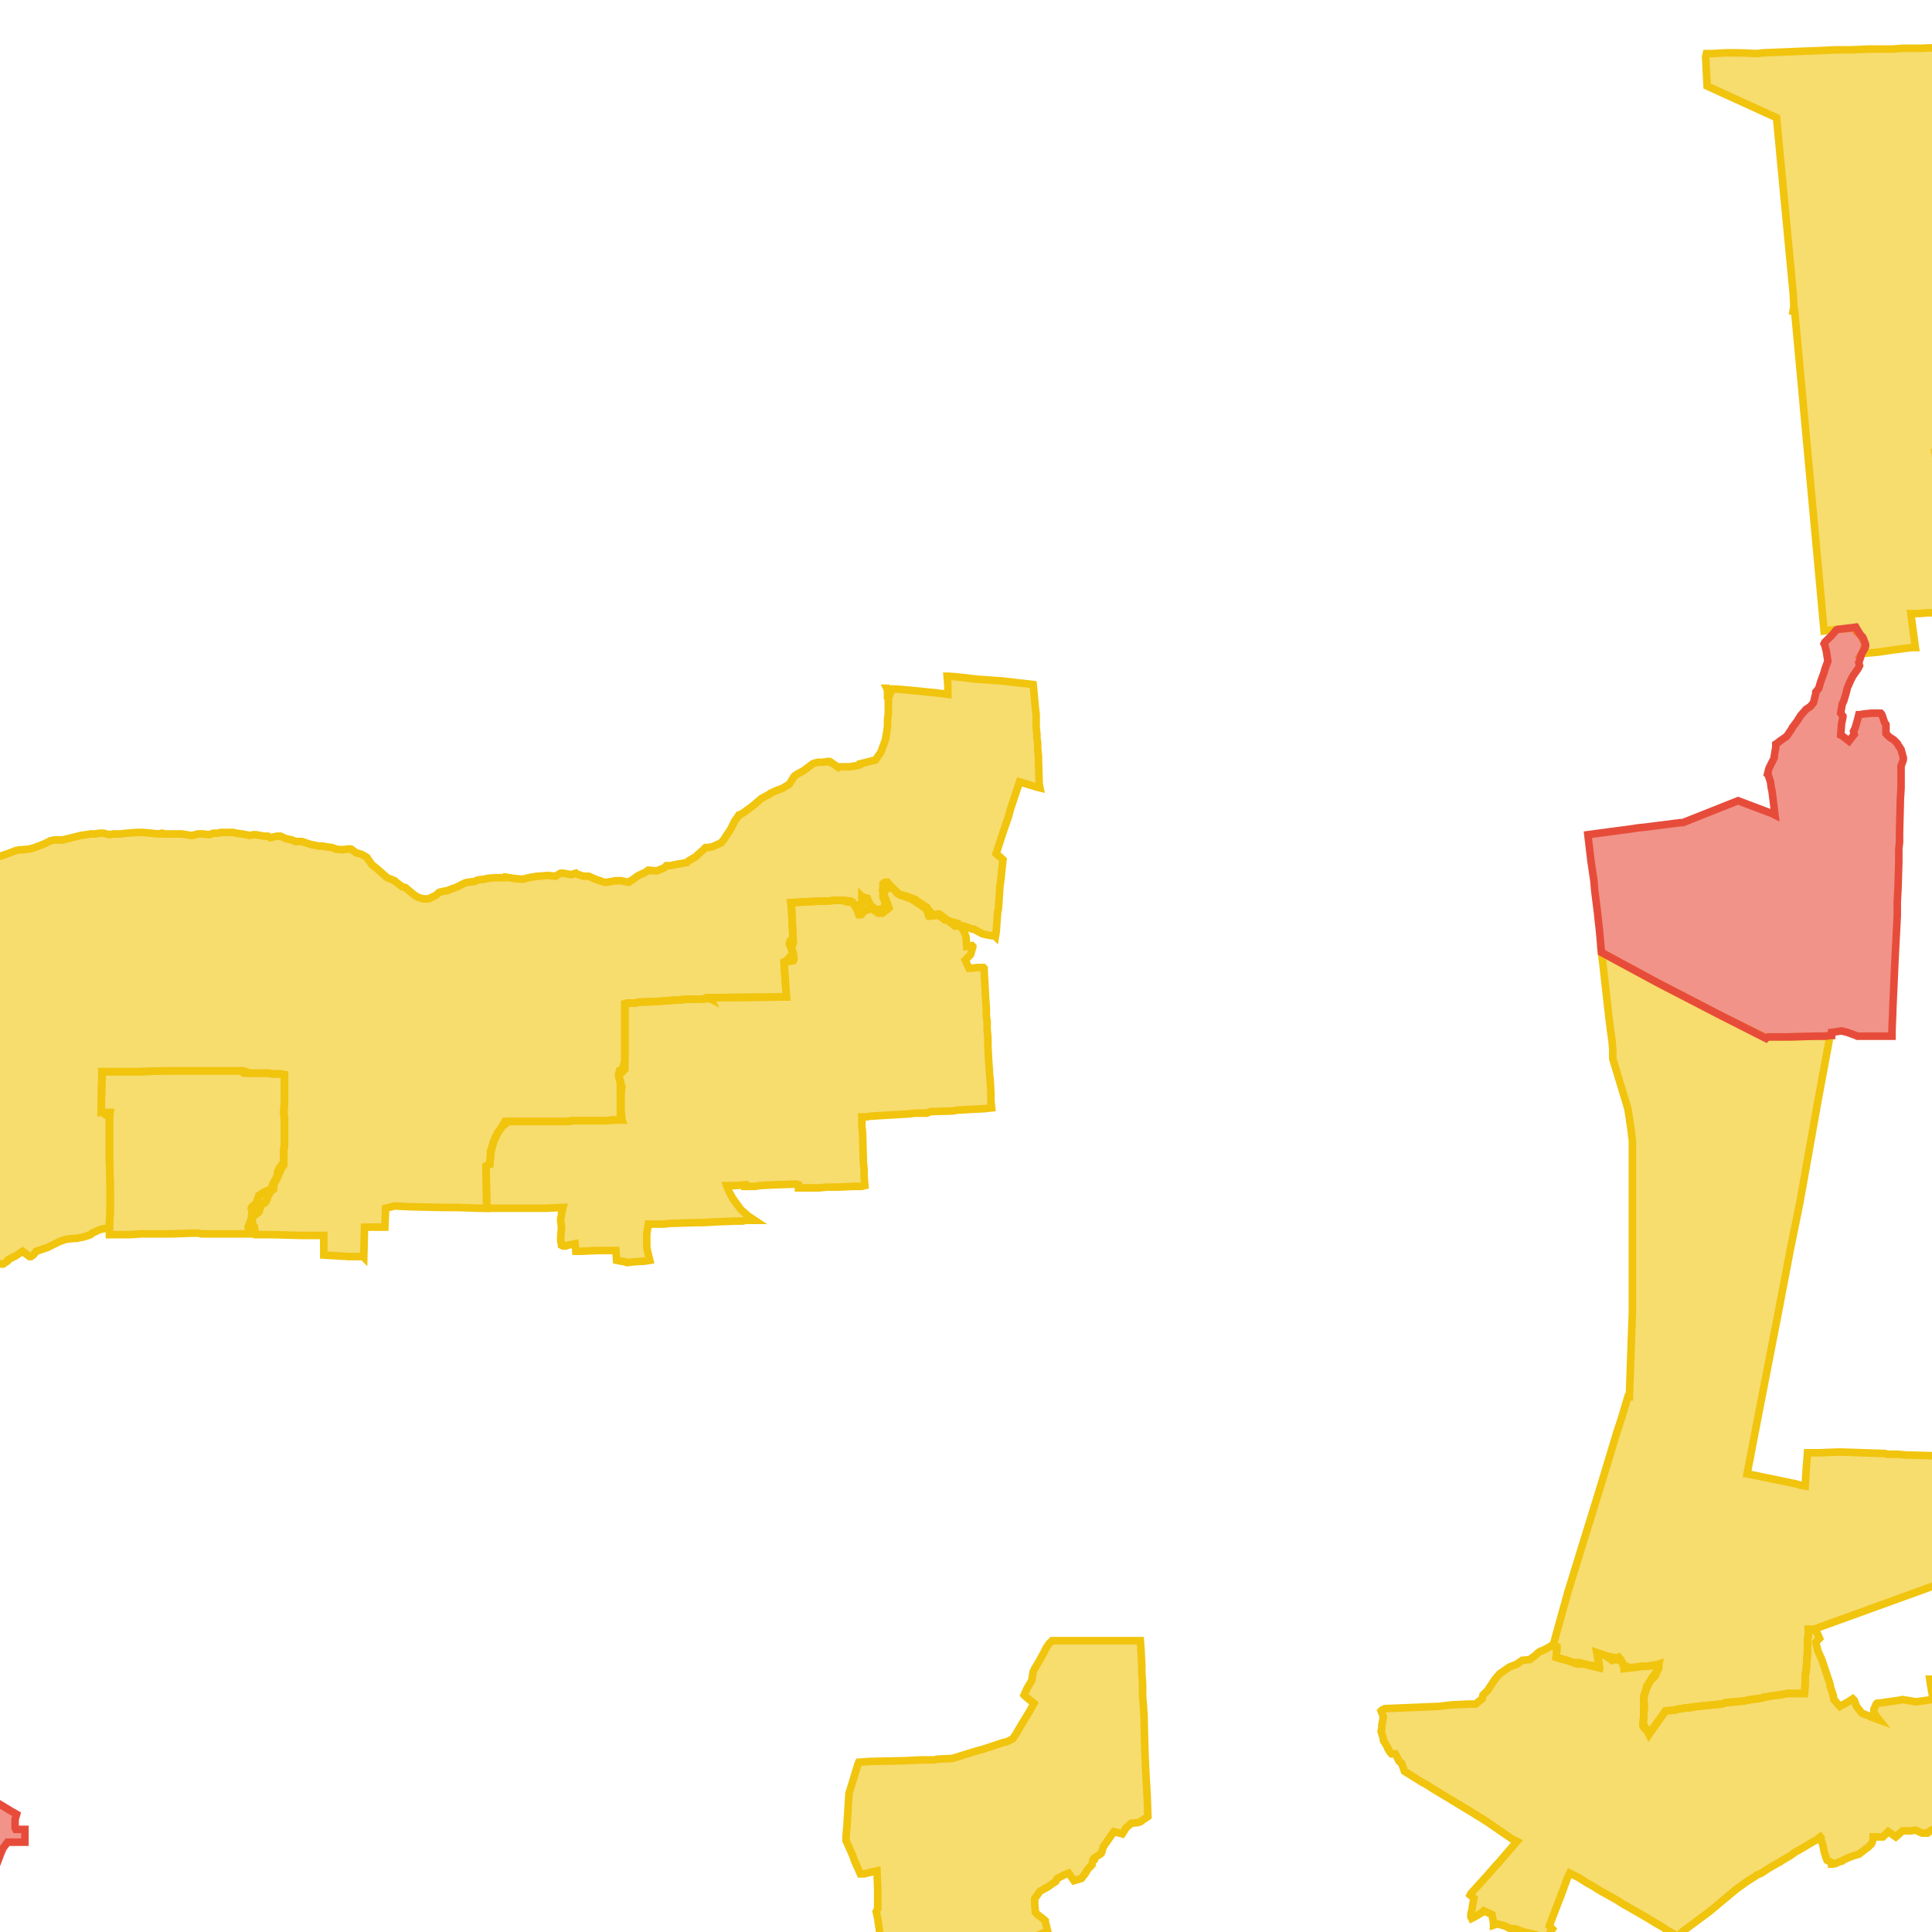
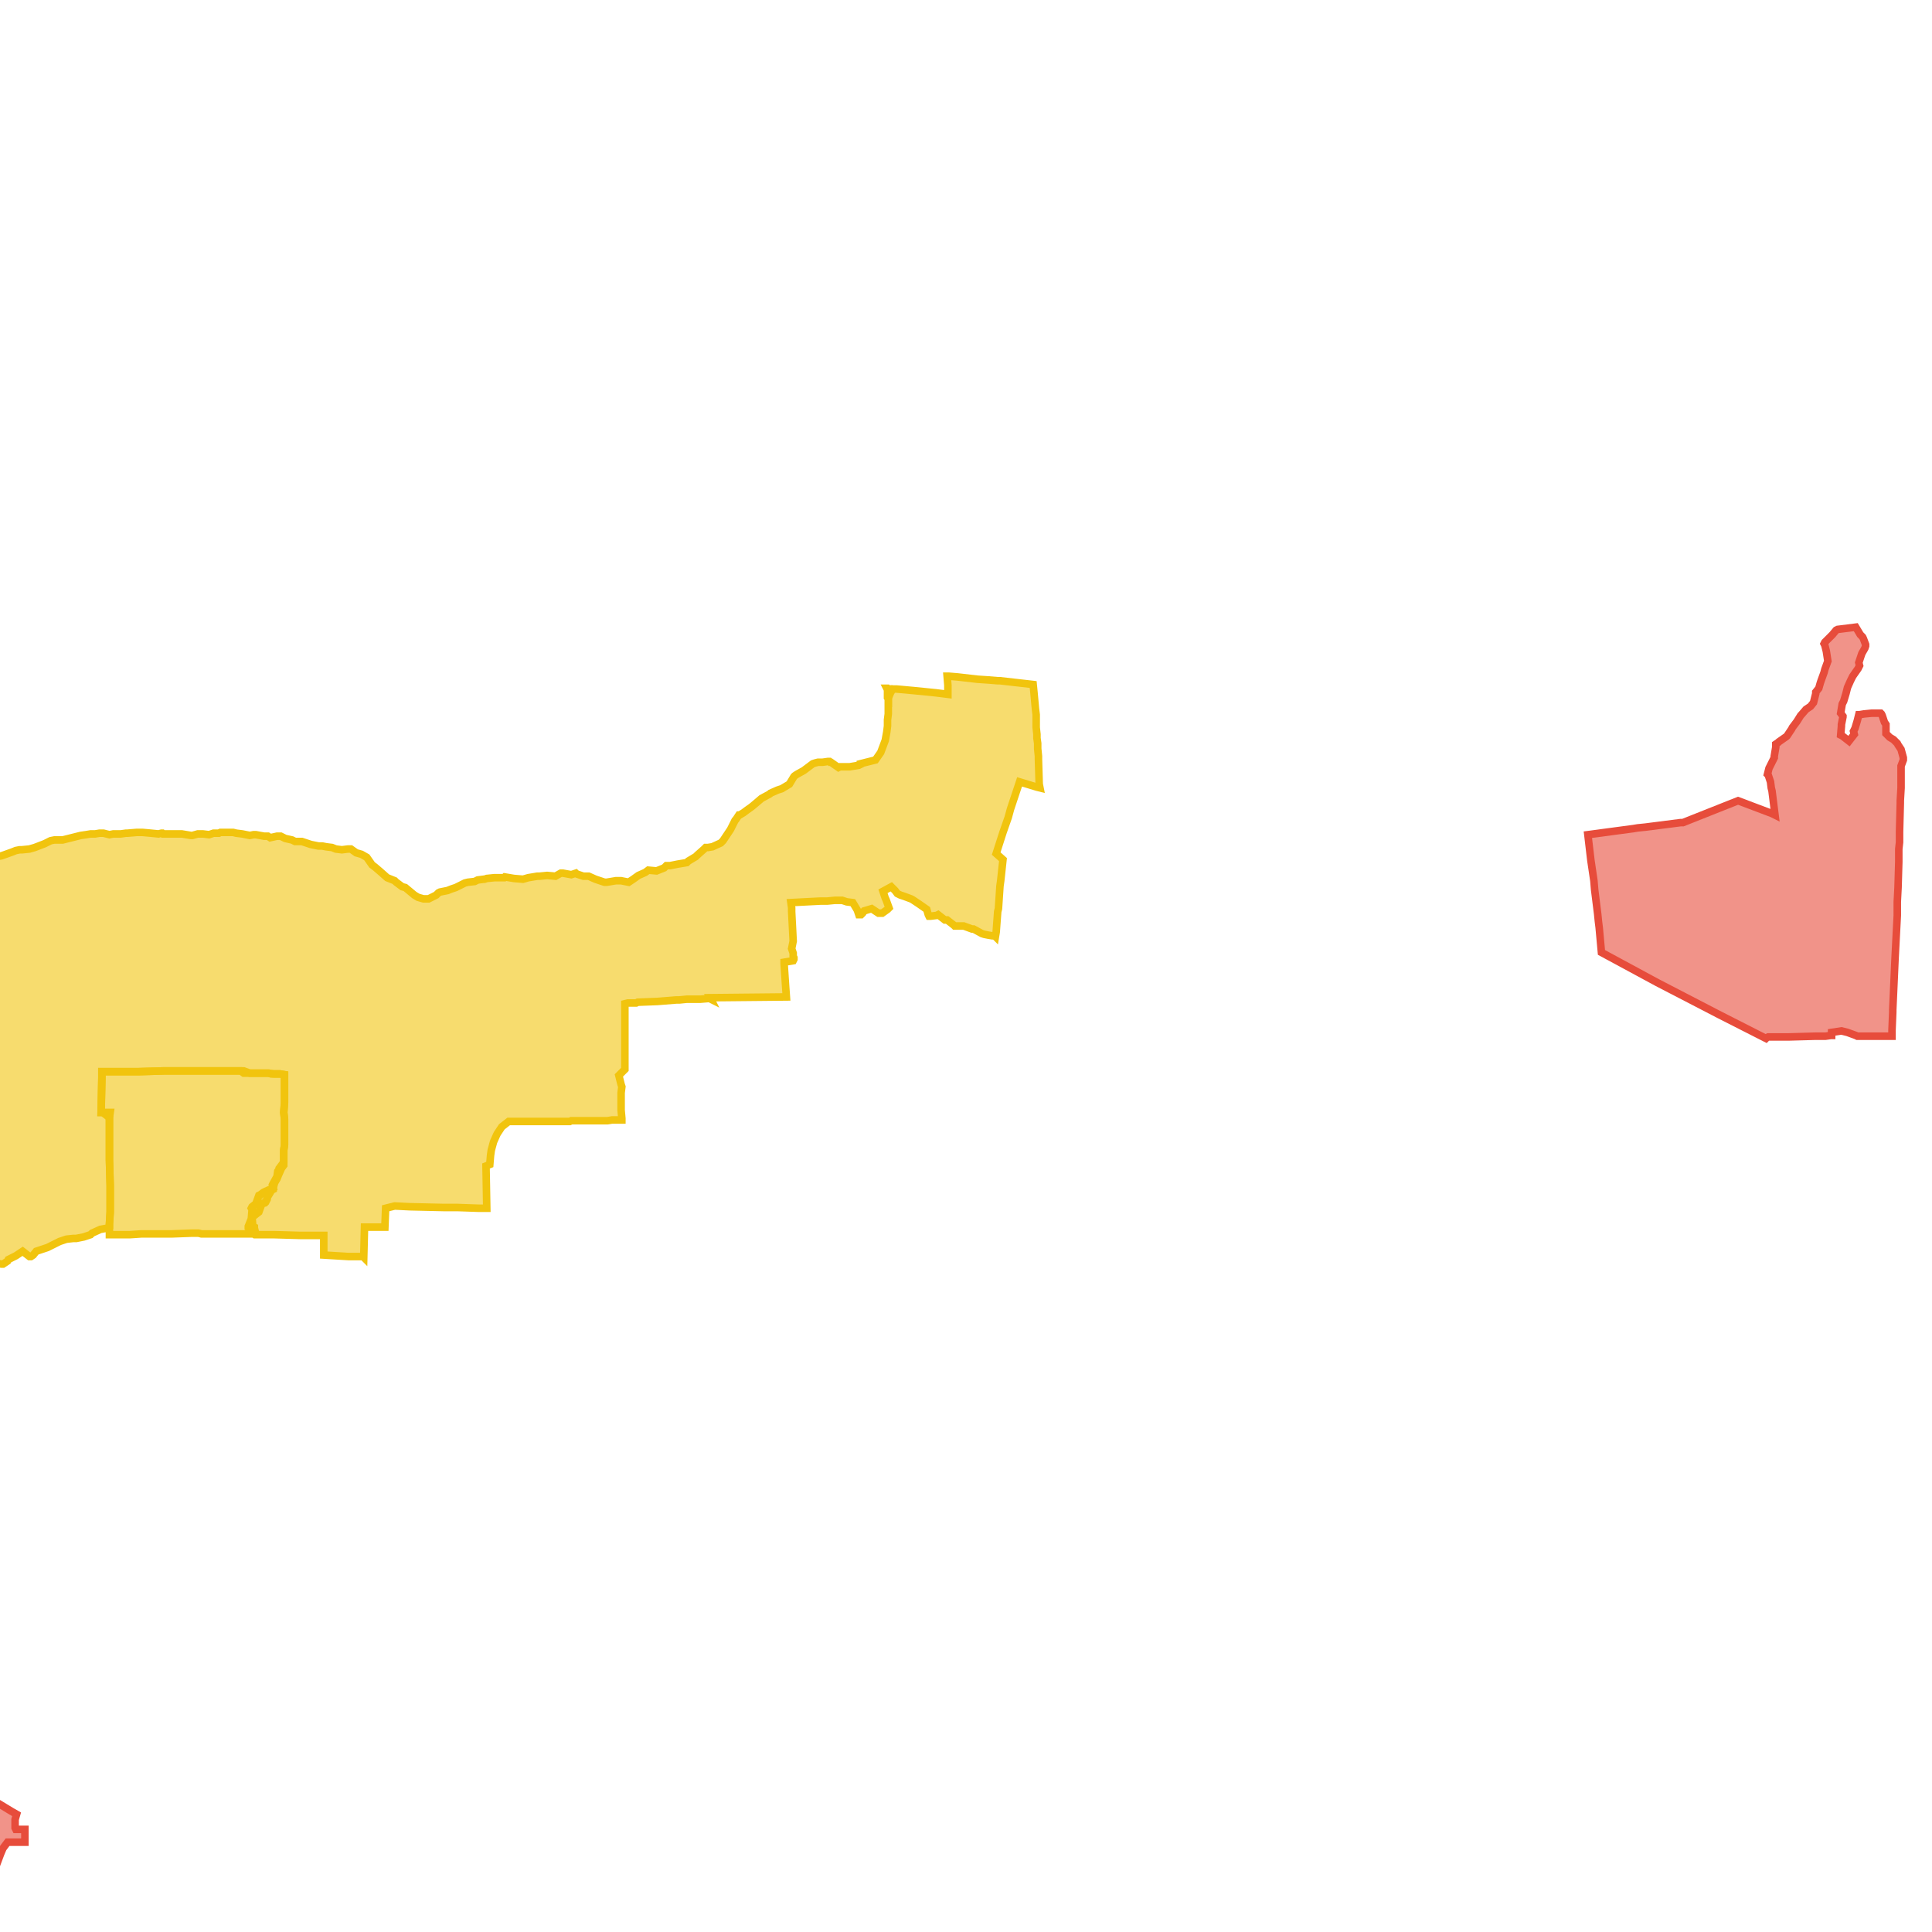
<svg xmlns="http://www.w3.org/2000/svg" version="1.1" pointer-events="none" width="256" height="256">
  <g>
    <path stroke="#F1C40E" stroke-width="1" stroke-opacity="1" fill-opacity="0.6" fill-rule="evenodd" fill="#F1C40E" d="M326,270L326,270.1L324.9,270.7L324,271.1L323.7,271.3L322.4,271.9L321.2,272.5L320.1,272.8L319.1,273.1L318.2,273.6L317.1,274.1L316.1,274.6L315,275.1L314.2,275.5L313.6,275.7L312.7,276.1L310.3,277.3L309.1,277.8L308.5,278.1L307.6,278.5L307,278.9L306.4,279.2L305.7,279.7L304.6,280.5L303.4,281.2L302.2,281.8L300.9,282.3L299.6,282.8L298.3,283.2L297.5,283.5L296.5,284L295.3,284.5L294,285L292.7,285.3L291.7,285.7L288.5,286.8L286.6,287.5L285,288.1L283.4,288.7L282.7,289L281.4,289.4L280.3,289.7L279.8,289.9L277.5,290.9L276,291.5L274.9,292L274.2,292.4L273.2,292.9L272.1,293.4L270.6,294.1L269.5,294.5L268.7,294.9L267.8,295.2L267.1,295.4L266,295.8L261.3,297.1L260.5,297.4L259.7,297.6L258.6,297.9L257.8,298.1L257,298.3L256.3,298.5L255.8,298.6L254.3,298.8L252.9,299L251.7,299L251.4,299L250,299.1L249.3,299.1L248.4,299.3L246.8,299.8L245.9,300L242.4,300.8L242,300.8L240.7,301.1L239.7,301.2L234,301.1L223.7,293.8L218.7,290.1L218.2,289.1L218,288.5L217.1,287.8L216.9,287.9L218.9,285.4L220.4,283.7L220.5,283.7L221.2,283.3L222,282.9L223.2,282.7L224.1,282.3L224.6,282L225.2,281.7L225.4,281.6L226.5,281.3L227.6,281L227.9,280.9L229,280.8L229.8,280.1L231,280.1L231,279.6L231.1,279.5L231.7,278.5L231.7,278.3L231.7,278.1L232.5,278.4L233.2,278.3L233.6,279.3L234.8,279.4L234.9,278.4L236,278.3L236.1,278.3L236.4,278L236.4,277.9L236.7,278L236.9,278.9L237,280L237,280.5L237.6,281.3L239.9,280.8L240.7,280.6L241.5,280.4L242.7,280.1L243.9,279.8L245.4,279.3L245.7,279.1L246.3,278.9L247.2,278.5L247.6,278.4L248.8,278.1L249.1,278L249.2,278L249.8,278.1L250.5,279L250.9,279L251.2,279L251.5,279L252.4,278.8L253.5,278.5L254.4,278.2L254.7,278.1L255.5,277.9L256.3,277.7L257.4,277.4L257.9,277.2L258.7,277L259.5,276.7L260.5,276.4L261,276.2L261.9,275.9L262.2,275.7L263.2,275.3L263.4,275.2L263.6,275.1L264.5,274.6L264.8,274.5L265.3,274.2L266.3,273.7L266.7,273.5L267.8,273.1L268.5,272.7L269,272.5L269.5,272.3L270.1,272.1L271.1,271.7L271.5,271.5L272.3,271.2L272.6,271.1L273.3,270.8L273.8,270.6L274.2,270.5L274.6,270.4L274.8,270.3L275.6,270L276,269.9L276.6,269.7L277.6,269.3L278.1,269.1L279,268.8L280.1,268.4L281.1,268.1L282,267.7L282.4,267.6L283.4,267.2L283.8,267.1L284.6,266.8L285.2,266.5L285.9,266.3L286.9,265.7L287.1,265.6L288.2,265.4L288.9,265.1L289.7,264.7L290.2,264.5L291,264.1L291.7,263.8L292.7,263.4L293,263.2L293.8,262.8L294.5,262.4L295.5,261.9L296.5,261.4L297.2,261L297.5,260.9L298,260.6L298.7,260.3L299.3,260L300.1,259.6L300.6,259.4L301.5,258.9L302.4,258.5L302.9,258.2L303.5,257.9L304.3,257.6L305.2,257.2L305.5,257.1L305.7,257L306.2,256.8L307.1,256.4L308.1,255.9L308.6,255.7L309.2,255.4L310.2,254.8L310.8,254.6L311,254.5L311.3,254.3L311.6,254.2L312.4,253.9L313.5,253.6L314.5,252.9L314.8,252.5L315.1,252.1L315.2,252.1L315.2,252L316.9,254.8L326,270z" />
-     <path stroke="#F1C40E" stroke-width="1" stroke-opacity="1" fill-opacity="0.6" fill-rule="evenodd" fill="#F1C40E" d="M280.4,232.5L280.2,232.3L279.7,231.3L279.5,231.3L279.3,231.1L279.1,231L278.9,229.8L277.8,230L276.6,230.3L276.4,230.3L275.9,230.4L275.1,230.6L274.8,230.7L273.2,231.4L272.2,231.9L271.5,232.1L271.5,234.3L271.1,234.4L271.1,235.6L270.2,235.8L269.3,236L268.8,236.1L268.1,236.4L267.6,236.5L266.8,236.1L265.9,236L265.3,235.9L264.6,235.6L263.9,236.2L263.3,236.7L263.3,237.3L262.8,237.5L262.2,237.5L261.9,237.4L260.8,237.5L260.4,237.8L260.1,238.1L260.2,238.2L260.2,238.5L260.1,238.8L259.9,238.9L259.2,239.6L259.2,240.6L259,240.7L258.9,240.7L258.6,240.6L258,240.2L256.8,240.7L256.8,241.9L256.2,242.4L255.9,242.5L255.4,242.9L254.9,242.9L254.7,242.9L253.8,242.5L253.2,242.6L252.1,242.6L251.2,243.4L250.2,242.7L249.9,243L249.5,243.4L248.2,243.4L248.2,243.7L248,244.3L247.5,244.8L247.2,245L246.3,245.7L245.6,245.9L244.8,246.2L244.2,246.5L244.1,246.6L243.7,246.7L243.3,246.9L242.9,247L242.7,247L242.7,246.8L242.1,246.5L242,246.3L241.7,245.3L241.5,244.3L241.4,244.1L241.2,243.4L240.9,243L241.2,243.4L241,243.6L239.8,244.3L239.3,244.6L238.8,244.9L237.9,245.4L237.2,245.9L236,246.6L235.9,246.7L235.5,246.9L234.3,247.6L233.4,248.2L232.9,248.4L231.5,249.3L231.2,249.5L230.8,249.8L230.1,250.3L226.5,253.3L223,255.9L222.5,256.4L222.5,256.5L222.1,256.5L221.7,256.2L220.8,255.7L220.4,255.4L219.7,255L217.7,253.8L216.3,253L215.8,252.7L214.9,252.2L214.6,252L214.3,251.8L211.8,250.4L211.2,250L210.3,249.5L209.2,248.8L208,248.2L207.7,248.8L206.9,251L205.7,254.1L205.3,255.2L205.7,255.6L205.1,256.5L205.1,256.7L204.9,257.4L204.8,257.5L204.7,257.5L204.3,257.5L204.2,257.4L203.6,256.4L202.9,256.2L201.9,256L200.9,255.6L200,255.5L199.4,255.2L198.3,254.9L198.2,255L197.9,255.1L197.9,254.8L197.7,253.7L196.6,253.2L196.4,253.4L195.4,254L195,254.2L194.9,254L194.9,253.9L194.9,253.6L195.1,252.8L195.1,252.6L195.3,251.5L194.8,251.1L194.9,250.9L195.9,249.8L196.9,248.7L198.3,247.1L198.5,246.9L201,244L200.4,243.7L196.9,241.3L194.8,240L190,237.1L188.9,236.4L188.5,236.2L187.7,235.7L186.9,235.2L186.1,234.7L185.7,233.6L185.4,233.4L184.9,232.4L184.6,232.4L184.4,232.4L184.3,232.3L184.2,232.2L184.1,232L183.9,231.7L183.9,231.6L183.3,230.6L183.3,230.4L183,229.4L183.1,229L183.1,228.6L183.3,227.5L183.2,227.2L183,226.7L183.1,226.6L183.5,226.4L188.4,226.2L190.7,226.1L191.5,226L192.4,225.9L194.6,225.8L194.7,225.8L195.5,225.8L196.4,225.1L196.5,224.6L197.1,224L197.5,223.4L197.9,222.8L198.1,222.5L198.7,221.8L199.7,221.1L200,220.9L201,220.5L201.7,220L202.7,219.9L203.5,219.3L203.8,219L204.1,218.8L204.2,218.8L205,218.4L205.7,218L205.8,218L206.3,218.2L206.3,218.4L206.2,219.6L206.9,219.8L207.6,220L208.5,220.3L209.3,220.3L209.6,220.4L210.4,220.6L210.7,220.7L211.9,220.7L211.8,220.1L211.6,219L212.8,219.4L213.2,219.5L214.3,219.7L214.5,219.6L214.8,220L215.2,220.7L216.1,221L217.5,220.8L217.7,220.8L217.9,220.8L219,220.7L219.8,220.5L219.8,220.8L219.8,221L219.6,221.4L219.5,221.7L219.4,221.9L219.3,222.1L218.6,222.8L218.1,223.9L217.8,225L217.9,226.2L217.8,227.1L217.8,227.5L217.7,228.3L218.3,229.4L218.5,229.8L218.7,229.5L220.7,226.7L221.9,226.6L222.2,226.5L223.4,226.3L224.2,226.2L226,226L227,225.9L228.1,225.8L228.7,225.6L231,225.4L232,225.2L233.5,225L233.7,224.9L234.9,224.7L235.7,224.6L236.8,224.4L238.6,224.4L238.8,224.4L239.1,224.4L239.2,223L239.2,221.9L239.3,221.6L239.5,218.9L239.5,218.7L239.5,217.2L239.6,216.8L239.6,215.9L240,215.9L240.1,215.9L240.7,216.2L241.1,217.1L240.6,217.6L240.8,218.4L240.9,218.8L241.4,219.9L242.5,223.2L242.5,223.4L242.9,224.6L243,225.2L243.8,226.1L244.9,225.5L245.5,225.1L245.7,225.3L246,226.1L246.7,227L247.7,227.4L247.9,227.5L249,227.9L248.6,227.4L248.4,227.1L248.3,226.9L248.3,226.5L248.6,225.8L248.7,225.7L249.5,225.6L251.6,225.3L252.1,225.2L253.9,225.5L256,225.2L256.1,224.9L255.8,223.2L255.7,222.5L256.6,222.5L257.5,222.2L257.9,222.1L259,221.7L259.4,220.8L259.6,220.7L260.4,219.9L260.5,219.5L261.1,219.3L261.6,219L262.2,218.3L263,218.2L264,217.5L265,217.4L266,217.2L266,217.5L266.2,219L266.2,219.2L266.2,219.5L266.2,219.8L266,220.5L265.8,221.7L265.7,222.4L265.6,222.6L267.6,222.3L268.5,222.1L268.7,222.2L268.9,222.4L269.7,223.2L270.2,222.7L270.1,221.9L270.5,221.8L271,221.7L272.1,222L272.2,221.6L273.7,221.3L274.5,221.2L274.4,220.4L275.5,219.8L276.2,219.2L276.1,218.4L276.2,218.3L280.1,217.5L280.1,217.9L281.9,217.6L283.9,217.3L284.2,217.3L285,217.2L285.3,217.1L285.7,217.1L286.8,219.4L287,219.9L287.5,220.9L288,220.8L289.2,220.6L290,219.8L290.8,220.4L291.6,219.9L291.7,219.9L292.2,219.9L293.1,220L293.8,219.4L293.8,218.4L293.7,218.1L293.6,217.6L293.5,217.3L294.9,216.7L295.5,216.1L296,215.6L296.2,214.4L296.2,214.3L297.3,213.7L297.6,213L297.8,213L298.9,214.1L299.2,214.3L300.2,215.3L300.6,215.6L301.7,216L302,216L303,216.2L303.2,216.2L304,216.3L304.5,216.4L305.5,216.7L310.8,217.8L310.9,217.8L314.4,217.4L315.2,217.2L315.7,217.3L318.3,217.5L318.3,217.7L318.3,217.8L318.3,218.7L318.3,220.2L318.1,225.7L318.1,226L318,229.5L317.9,231.1L317.7,231.1L316.5,231.2L316.4,231.3L315.9,231.6L314.4,231.1L311.3,230.1L311.3,230.3L310.6,231.3L310.5,232.2L309.6,232.2L309,232.2L304.5,232.1L304.4,231.9L304.4,231.6L304.1,230.5L303.2,230.6L302.6,230.7L299.6,231.3L298.7,231.4L297.7,229.5L296.1,229.6L296,230.8L295.9,231.7L296,233L296,233.1L296.1,234L296,234.2L294.8,234.5L293.5,234.8L293.3,235.1L292.6,235.9L292.5,235.9L292.5,235.8L292.3,235.8L292.3,235.7L292.2,235.6L292.1,235.5L291.6,234.7L291.6,234.5L291.6,234.4L291.6,234.3L291.5,233.1L290.6,232.7L290.2,232.7L290.1,232.6L289.8,232.5L289.7,232.4L289.6,232.2L289.6,232.1L289.5,231.8L289.3,231.3L289.3,231.4L289.4,231.6L289.4,231.8L289.3,232L288.6,232.5L288,233.2L286,233.4L285.2,233.5L284.8,233.5L285.4,235.6L284.5,235.9L284.2,236.1L283.7,236.5L283.2,236.8L282.6,237.3L282,237.6L281.9,237.4L281.3,236.6L280.9,236.5L280.8,236.4L280.7,236.1L280.8,235.1L280.8,234.6L280.8,233.4L280.4,232.5z" />
    <path stroke="#F1C40E" stroke-width="1" stroke-opacity="1" fill-opacity="0.6" fill-rule="evenodd" fill="#F1C40E" d="M33.3,160.1L33.4,159.9L33.9,159.5L34.3,158.4L34.5,158.3L34.9,158L35.1,157.9L36.2,157.4L36.1,157L36.2,156.8L36.7,155.9L36.8,155.2L37,154.9L37,154.8L37.6,154L37.6,152.4L37.7,151.7L37.7,151L37.7,150.4L37.7,149.7L37.7,149.2L37.7,148.3L37.6,147.4L37.7,146.1L37.7,145.8L37.7,144.2L37.7,142.7L37.7,142.4L37.1,142.3L36.3,142.3L35.9,142.3L35.6,142.2L33.6,142.2L33.1,142.2L32.3,142.2L31.9,141.9L29.9,141.9L28.9,141.9L26.5,141.9L24.2,141.9L23.6,141.9L22.8,141.9L21.7,141.9L18.4,142L17.6,142L14.5,142L13.5,142L13.5,142.8L13.4,147.4L14.6,147.4L14.5,148.1L14.5,149.4L14.5,152L14.5,153.7L14.6,157.1L14.6,160.6L14.5,162.2L14.5,162.6L14.4,162.7L13.3,162.9L12.2,163.4L12,163.6L11.1,163.9L10.1,164.1L9.7,164.1L8.8,164.2L7.9,164.5L7.1,164.9L6.3,165.3L6,165.4L4.8,165.8L4.4,166.3L4.1,166.5L3.9,166.5L3,165.8L2.1,166.4L1.1,166.9L1,167.1L0.4,167.5L0.2,167.5L-1,167.3L-1.6,167.7L-2.5,168.2L-2.6,168.3L-3.6,168.4L-4,168.5L-4.4,168.5L-4.6,168.6L-4.7,168.4L-5,168.5L-5.1,168.5L-6.2,168.3L-6.3,168.2L-6.8,167.1L-7.6,166.7L-7.8,166.6L-7.9,166.4L-8,166.2L-8.2,165.8L-8.5,164.9L-9.2,164.4L-9.4,163.3L-10.5,162.6L-11.5,162.2L-11.7,162.4L-12.2,162.5L-12.6,162.4L-12.6,163.4L-12.6,164.4L-12.7,165.1L-12.7,166.1L-12.7,167.4L-12.6,173.7L-12.6,180.3L-12.6,181L-12.6,182.5L-12.6,182.9L-12.6,185.3L-12.6,185.6L-12.6,187.7L-12.6,187.9L-12.6,190.9L-12.6,192L-12.7,195.5L-12.8,195.6L-15.5,195.5L-16.2,195.6L-16.5,195.6L-18.3,195.6L-19.3,195.6L-21.2,195.6L-24.1,195.6L-27.5,195.6L-29.2,195.6L-31.4,195.6L-32.8,195.6L-35.3,195.6L-36.3,195.6L-37.6,195.6L-38.3,195.6L-39.4,195.6L-44.1,195.6L-44.5,195.6L-44.5,194.3L-44.5,188.2L-44.6,187.6L-44.6,186.4L-44.5,186L-44.6,182.1L-44.6,181.6L-44.6,180.1L-44.6,179L-43.6,178.5L-42.5,178L-42.3,177.9L-41.3,177.4L-40.4,176.7L-40.2,176.6L-39.6,176.3L-38.6,175.7L-38.2,175.3L-37.5,174.7L-37.4,174.7L-37.1,174.4L-36,174L-35,173.3L-34.4,172.9L-33.4,172.2L-33.3,172.1L-32.6,171.6L-32.3,171.3L-31.6,170.8L-31.5,170.7L-30.4,170.2L-30,169.6L-29.3,168.8L-29,167.9L-28.9,167.6L-27.8,167.2L-27.7,167.1L-27.7,167L-26.9,166.5L-26.2,165.4L-26.1,165.3L-26,165.2L-26,165.1L-25.9,165.1L-24.8,165.2L-24.4,164.7L-24.3,164.6L-24.2,164.6L-23.3,164.2L-22.2,163.6L-21.9,163.3L-21.2,162.8L-20.4,162.4L-19.3,162.2L-19,162L-18,161.6L-17.2,161.5L-16.2,160.9L-16.1,160.5L-16,160L-15.8,159.3L-15.8,159.2L-15.3,158.4L-14.9,157.8L-14.6,157.4L-14.1,156.8L-13.5,156.1L-12.8,155.8L-12.7,154.6L-12.8,154.4L-12.4,154L-12.1,152.9L-11.4,152.6L-10.7,152.3L-10.2,152.1L-9.5,152.1L-8.5,151.3L-8.5,151.1L-8.2,151L-7.3,150.4L-6.2,150.1L-5.4,149.4L-4.6,148.7L-3.9,148.1L-3.5,147.6L-3.4,147.4L-3.5,146.2L-3.7,145.4L-3.8,144.5L-3.6,143.8L-4,143L-4.6,142L-4.9,141.6L-5,140.8L-5.4,140.4L-5.4,140.3L-5.5,139.1L-5.7,137.9L-5.8,137.4L-5.9,136.5L-6.4,136.1L-6.8,135.7L-7.1,135.2L-7.2,135.1L-7.2,134.9L-7.1,134.5L-6.9,134L-6,133.3L-5.2,132.9L-4.6,132.4L-4.7,132.3L-4.8,131.8L-4.8,131.6L-5.2,130.6L-6,130.1L-7,129.5L-7.9,129.4L-8.6,129.3L-9.8,129.2L-10,129.2L-11,128.9L-11.4,128.9L-12,129L-12.7,128.8L-13,128.4L-12.7,127.6L-12.8,126.5L-13,126.3L-13,126.2L-12.1,125.5L-11.9,124.2L-12.1,123.3L-12.1,123L-12.1,122.5L-12,121.8L-12.3,120.6L-12.1,119.9L-12.3,119.2L-12.3,118.6L-12.7,117.5L-12.8,117.5L-12.8,117.4L-12.8,117.3L-12.1,117.1L-11.6,117L-11.2,116.8L-9.8,116.5L-9.3,116.4L-8.6,116.2L-8,116L-6.7,115.5L-4.4,114.7L-3.7,114.4L-2.8,114.1L-2.4,113.9L-1.7,113.8L-1.1,113.6L0.2,113.4L1.6,112.9L2.1,112.7L2.6,112.6L2.9,112.6L3.9,112.5L4.6,112.3L5.9,111.8L6.7,111.4L7.2,111.3L8.3,111.3L9.5,111L10.3,110.8L10.7,110.7L11.4,110.6L12,110.5L12.6,110.5L13.2,110.4L13.4,110.4L13.5,110.4L13.7,110.4L14.5,110.6L15,110.5L16,110.5L16.7,110.4L16.9,110.4L18.1,110.3L18.8,110.3L18.9,110.3L20,110.4L21,110.5L21.4,110.4L21.5,110.4L21.6,110.5L22.8,110.5L23.4,110.5L23.8,110.5L24.1,110.5L25.3,110.7L25.5,110.7L26.2,110.5L26.9,110.5L27.7,110.6L28.3,110.4L28.4,110.4L29,110.4L29.2,110.3L29.7,110.3L30.9,110.3L31.3,110.4L32.1,110.5L33.1,110.7L33.6,110.6L33.9,110.6L35,110.8L35.1,110.8L35.2,110.8L35.4,110.8L35.5,110.8L35.8,111L36.7,110.8L37.2,110.8L37.8,111.1L38.7,111.3L39.1,111.5L40,111.5L40.6,111.7L41.2,111.9L42.2,112.1L42.7,112.1L43.2,112.2L44,112.3L44.5,112.5L45.3,112.6L46.1,112.5L46.5,112.5L47.2,113L47.9,113.2L48.6,113.6L49.3,114.6L49.7,114.9L50.4,115.5L51.3,116.3L51.8,116.5L52.3,116.7L52.5,116.9L53.3,117.5L53.7,117.6L54.3,118.1L54.9,118.6L55.4,118.9L56.1,119.1L56.8,119.1L57.8,118.6L58.1,118.3L58.3,118.2L59.3,118L59.8,117.8L60.4,117.6L61.4,117.1L61.6,117L62,116.9L62.9,116.8L63.3,116.6L64.1,116.5L64.2,116.5L64.5,116.4L65.5,116.3L65.6,116.3L66.8,116.3L66.9,116.2L68.1,116.4L69.3,116.5L70,116.3L71.2,116.1L71.3,116.1L71.5,116.1L72.5,116L73.6,116.1L74.3,115.7L74.5,115.7L74.6,115.7L75.7,115.9L76.3,115.7L76.4,115.8L77.3,116.1L78,116.1L78.9,116.5L80.1,116.9L80.4,116.9L81.6,116.7L81.7,116.7L82.3,116.7L83.3,116.9L83.9,116.5L84.6,116L85.5,115.6L85.9,115.3L87,115.4L88,115L88.3,114.7L88.8,114.7L89.8,114.5L91,114.3L91.2,114.1L92.2,113.5L92.4,113.3L93.3,112.5L93.4,112.4L93.5,112.3L93.6,112.3L93.8,112.3L94.4,112.2L95.5,111.7L95.8,111.4L96.4,110.5L96.8,109.9L97.3,108.9L97.4,108.7L97.5,108.6L97.9,108L98,108L98.5,107.7L98.9,107.4L99.6,106.9L100.2,106.4L100.9,105.8L102,105.2L102.1,105.1L103,104.7L103.6,104.5L104.6,103.9L105.2,102.9L105.3,102.8L105.6,102.6L106.5,102.1L106.9,101.8L107.7,101.2L108,101.1L108.4,101L108.6,101L109,101L109.7,100.9L109.9,100.9L110,101L110.1,101L111.1,101.7L111.3,101.6L112.3,101.6L112.6,101.6L113.8,101.4L114,101.3L114,101.2L114.8,101L116,100.7L116.7,99.7L117,98.9L117.3,98.1L117.5,97L117.6,96.2L117.6,95.4L117.7,94.6L117.7,93.7L117.7,92.6L117.7,92.5L118,91.8L118.3,91.3L118.8,91.3L121,91.5L122,91.6L124,91.8L125.6,92L125.6,90.8L125.5,89.6L125.7,89.6L126.9,89.7L129.5,90L131,90.1L132.2,90.2L132.5,90.2L136.9,90.7L137,91.7L137.1,92.8L137.2,93.9L137.3,94.7L137.3,95.2L137.3,96.4L137.4,97.3L137.4,97.8L137.5,98.5L137.5,99.2L137.6,100.2L137.6,100.6L137.7,103.9L137.8,104.4L137.4,104.3L135.1,103.6L133.9,107.2L133.6,108.3L132.9,110.3L132,113.1L132.9,113.9L132.6,116.7L132.5,117.4L132.4,118.9L132.3,120.4L132.2,120.8L132,123.5L131.9,124.1L131.8,124L131.5,124L130.9,123.9L130.4,123.8L130.1,123.7L129,123.1L128.8,123.1L127.7,122.7L127.6,122.7L126.5,122.7L126.4,122.6L125.5,121.9L125.2,121.9L124.3,121.2L124.1,121.3L123.3,121.4L123.1,121.4L123,121.2L122.8,120.5L121.8,119.8L120.9,119.2L120.7,119.1L119.9,118.8L119.3,118.6L118.9,118.4L118.6,118L118.1,117.5L117,118.1L117.3,119L117.4,119.2L117.8,120.3L117.6,120.5L116.9,121L116.7,121L116.4,121L115.5,120.4L114.5,120.7L114.3,121L114.1,121.2L114,121.2L113.8,121.2L113.6,120.6L113,119.6L112.2,119.5L111.6,119.3L110.6,119.3L109.6,119.4L108.7,119.4L104.8,119.6L104.9,120.3L104.9,120.8L105.1,124.7L104.9,125.7L105,126L105.1,126.3L105.1,126.7L105.2,126.9L105.2,127.1L105.1,127.3L103.9,127.5L103.9,127.7L104.1,130.7L104.2,132.1L94.1,132.2L94.2,132.4L94,132.3L92.8,132.4L92.5,132.4L92.2,132.4L91,132.4L90,132.5L89.6,132.5L87.1,132.7L84.5,132.8L84.3,132.9L83.2,132.9L82.8,133L82.8,133.6L82.8,133.8L82.8,135.5L82.8,137.5L82.8,139.6L82.8,140.6L82.8,141.7L82,142.5L82.2,143.3L82.3,143.7L82.4,144L82.3,144.8L82.3,145.5L82.3,146.1L82.3,147.1L82.4,148.2L82.4,148.4L82.2,148.4L81.1,148.4L80.5,148.5L78.8,148.5L77.3,148.5L77.1,148.5L75.7,148.5L75.5,148.6L75.1,148.6L71,148.6L70.5,148.6L68.7,148.6L67.4,148.6L66.5,149.3L65.9,150.2L65.8,150.4L65.4,151.3L65.1,152.4L65,153.1L64.9,154.3L64.4,154.5L64.5,160.1L63.5,160.1L60.6,160L58.8,160L54.3,159.9L52.3,159.8L51.1,160.1L51,162.6L49.5,162.6L49,162.6L48.3,162.6L48.2,166.6L48.1,166.5L47.3,166.5L46.2,166.5L42.9,166.3L42.9,163.7L42.6,163.7L41.3,163.7L40.2,163.7L39.8,163.7L36.3,163.6L34.3,163.6L33.8,163.6L33,162.8L32.9,162.7L32.9,162.5L33.3,161.5L33.4,160.3L33.3,160.1z" />
-     <path stroke="#F1C40E" stroke-width="1" stroke-opacity="1" fill-opacity="0.6" fill-rule="evenodd" fill="#F1C40E" d="M267.8,199.2L267.5,200.4L267,201.8L265.9,201.9L265.6,203L265.6,203.2L265.6,203.4L265.3,204.4L266.1,205.3L265.9,205.9L265.6,207L265.5,207.4L263.3,207.7L262.4,207.9L240.3,215.9L240.1,215.9L240,215.9L239.8,215.9L239.6,215.9L239.6,216.8L239.5,217.2L239.5,218.7L239.5,218.9L239.3,221.6L239.2,221.9L239.2,223L239.1,224.4L238.6,224.4L236.8,224.4L236.4,224.5L235.7,224.6L234.9,224.7L233.7,224.9L233.5,225L232,225.2L231,225.4L228.7,225.6L228.1,225.8L227,225.9L226,226L224.2,226.2L224,226.3L223.4,226.3L222.2,226.5L221.9,226.6L220.7,226.7L218.7,229.5L218.5,229.8L218.3,229.4L217.8,228.9L217.7,228.7L217.7,228.6L217.8,227.5L217.8,227.1L217.8,226.8L217.8,225.7L217.8,225L217.8,224.8L217.9,224.5L218.2,223.6L218.2,223.4L218.4,223.2L218.7,222.7L218.8,222.5L218.9,222.3L219.6,221.4L219.8,220.5L219.5,220.6L219,220.7L217.9,220.8L217.5,220.8L216.1,221L215.2,221.1L215.2,220.9L214.8,220L213.8,219.9L213.6,220L212.8,219.4L211.6,219L211.8,220.1L211.9,220.7L211.9,221L210.7,220.7L209.9,220.5L209.1,220.5L209,220.5L208.2,220.2L207.6,220L206.9,219.8L206.2,219.6L206.3,218.4L205.8,218L207.8,210.8L212,197.2L214.3,189.6L214.8,188.1L215.7,185.1L215.9,185.1L216.3,173.8L216.3,168.8L216.3,151.2L216.1,149.5L215.7,146.9L213.7,140.3L213.7,139.1L213.6,137.9L213.4,136.5L213.2,134.9L212.4,127.8L212.2,126.2L219.6,130.2L227.9,134.5L234,137.5L234.3,137.4L234.8,137.4L236.5,137.4L237,137.4L240.6,137.3L241.7,137.3L242.3,137.2L242.5,137.2L240.9,145.8L238.5,159.3L237.2,165.7L235.6,174.1L232.9,188L231.5,195.3L232.6,195.5L234,195.8L235,196L237.9,196.6L238.6,196.8L239.2,196.9L239.3,195.1L239.5,192.5L240.6,192.5L241,192.5L243.5,192.4L243.8,192.4L249.8,192.6L250.1,192.7L251.5,192.7L252.6,192.8L253,192.8L256.4,192.9L260.5,193.1L260.8,193.1L261.5,193.1L262.8,193.1L262.3,195.5L261.8,197.6L262.4,197.5L263.2,197.4L264.9,197.3L265.8,197.3L268,197.2L268.3,197.2L267.8,199.2z" />
-     <path stroke="#F1C40E" stroke-width="1" stroke-opacity="1" fill-opacity="0.6" fill-rule="evenodd" fill="#F1C40E" d="M271.5,12.5L271.5,12.7L271.2,13.7L270.9,14.8L270.8,15.2L270.5,16.3L270.4,17.6L270.4,17.8L270.3,18.5L270.3,19.4L270.2,19.7L270.1,20.7L269.9,22.4L269.7,23.4L269.6,24L269.3,24L268.9,23.9L267.7,23.8L267.6,23.6L266,23.3L265.3,23.2L263.2,22.7L263.6,23.8L263.8,24.2L264.8,26.1L265,26.5L266,28.3L266.7,29.6L266.7,29.7L266.7,30.5L266.5,30.7L267.2,30.9L266.3,32.7L266,33.4L265.7,33.9L265.6,34.1L265.1,34.8L264.9,35.4L264.5,36.1L264.2,36.6L263.8,37.3L263.3,38.3L263.1,38.7L261.8,41.1L262.2,41.8L262.3,42.3L262.3,42.5L262.3,42.9L262.1,43.5L261.5,44L260.9,43.9L260.5,45L260.3,45.5L259.9,46.5L260.8,47.3L261.1,47.2L261.6,47.2L261.7,47.9L261.7,48.1L261.9,49.6L262.1,50.9L262.3,51.8L262.4,53L260.1,53.3L259.5,53.3L259.6,54.2L259.8,55.1L259.4,55.4L259.6,57.1L260,59.4L258.8,59.5L256.4,59.9L256.5,60.6L256.9,61.7L257.3,61.7L257.6,61.8L258.1,62L258.1,62.2L258.2,62.6L258.2,62.9L258.6,65.4L258.7,66.9L259,67.6L260.2,67.4L260.2,68.5L260.3,69.7L260.3,70.2L260.4,71.6L260.5,72.2L260.9,73.3L261.1,73.3L261.1,74.3L261.1,74.6L261.1,74.9L261.4,75.9L261.4,76L261.4,76.2L261.4,77.3L261.6,78.5L261.7,79.3L261.8,79.8L261.9,80.7L261.8,80.8L260.6,80.8L260.4,80.8L258.6,80.9L258.2,80.9L257.3,80.9L256.1,81.2L255.4,81.2L254.3,81.3L253.2,81.3L253.3,82.1L253.8,85.8L253.4,85.8L252.5,85.9L251.8,86L251,86.1L250.3,86.2L249,86.4L246.7,86.6L246.9,86.3L247.1,85.2L246.5,84.1L246.2,83.9L246,83.7L245.9,83.2L243.5,83.4L243.3,83.5L243.2,83.4L241.7,83.6L237.8,41.2L237.6,41.2L237.7,40.6L237.6,38.8L235.4,15.6L226.2,11.4L226,7.5L226.1,7.1L226.9,7.1L228.6,7L230.5,7L232.8,7.1L233.6,7L238.6,6.8L241.2,6.7L243.2,6.6L245.4,6.6L247.6,6.5L250.8,6.5L252,6.4L254.4,6.4L259.2,6.2L260.5,6.2L260.8,6.2L261,6.3L262.5,6.3L263.3,6.3L264.6,6.3L265.8,6.3L266.3,6.3L267.3,6.2L270.2,6.2L270.8,6.2L271,7.9L271.2,10.1L271.2,11.4L271.5,12.5z" />
-     <path stroke="#F1C40E" stroke-width="1" stroke-opacity="1" fill-opacity="0.6" fill-rule="evenodd" fill="#F1C40E" d="M130.5,146.9L126.8,147.1L126.4,147.2L123.3,147.3L122.8,147.5L121.3,147.5L120.4,147.6L115.3,147.9L114.8,148L114.2,148L114.2,149.2L114.3,150.2L114.4,154L114.5,155L114.5,155.9L114.6,157.1L114.2,157.2L113.2,157.2L111,157.3L109.8,157.3L109.6,157.3L108.5,157.4L108,157.4L105.8,157.4L105.8,157L105.5,156.9L102.5,157L100.6,157.1L100.1,157.2L98.7,157.2L98.7,157L97.3,157.1L96.3,157.1L96.6,157.9L97.1,158.8L97.6,159.5L98.2,160.3L99.1,161.1L100,161.7L98.8,161.7L98.4,161.8L97.5,161.8L94.9,161.9L93.1,162L92.5,162L89.1,162.1L88.9,162.1L87.9,162.2L85.9,162.2L85.7,163.5L85.7,164.4L85.7,165.2L85.8,165.8L86.1,167L85.5,167.1L84,167.2L83.1,167.3L82.8,167.2L81.7,167L81.6,165.7L81.5,165.7L79.3,165.7L76.9,165.8L76.3,165.8L76.2,164.8L75.2,165L75,165.1L74.9,165.1L74.7,165.1L74.6,165.1L74.4,165L74.4,164.8L74.3,164.5L74.3,164.3L74.3,164.1L74.3,163.8L74.4,162.6L74.3,161.9L74.3,161.7L74.3,161.4L74.4,161.1L74.4,160.8L74.6,160L72.3,160.1L71.1,160.1L70.3,160.1L70.1,160.1L67.4,160.1L66.5,160.1L64.5,160.1L64.4,154.5L64.6,154.4L64.9,154.3L65,153.1L65,152.7L65,152.5L65.1,152.4L65.2,152L65.4,151.3L65.8,150.4L65.9,150.2L66,150L66.4,149.5L66.9,148.6L67,148.6L67.4,148.6L68.7,148.6L70.5,148.6L71,148.6L75.1,148.6L75.7,148.5L77.1,148.5L77.3,148.5L78.8,148.5L80.5,148.5L81.1,148.4L82.2,148.4L82.4,148.4L82.2,147.9L82.2,147.7L82.2,146.6L82.2,146.3L82.2,145.2L82.2,144.4L82.2,143.3L82.1,143.1L82,142.7L82,142.4L82,142.2L82.1,141.9L82.2,141.9L82.4,141.8L82.8,140.6L82.8,139.6L82.8,137.5L82.8,135.5L82.8,133.8L82.8,133L83.2,132.9L84.3,132.9L84.5,132.8L87.1,132.7L89.6,132.5L90,132.5L91,132.4L92.2,132.4L92.8,132.4L94,132.3L94.1,132.3L94.1,132.2L104.2,132.1L104.1,130.7L103.9,127.7L103.9,127.5L104,127.4L104.3,127.2L105.1,126.3L104.6,125.1L104.6,124.9L104.7,124.7L104.9,124.7L105.1,124.7L104.9,120.8L104.8,119.6L108.7,119.4L109.2,119.4L109.6,119.4L110.6,119.3L111.8,119.3L111.9,119.3L112.6,119.4L112.7,119.4L112.9,119.5L113,119.6L113.5,120.1L114.5,119.5L114.2,119.1L114.2,118.8L114.3,118.9L114.5,118.9L114.9,119L115.3,119.9L116,120.5L117.1,120.5L117.3,119.5L117,118.9L117,117.8L117,117.1L117.1,117L117.3,116.9L117.4,116.9L117.6,116.9L117.8,117.2L118.4,117.8L119.3,118.6L119.5,118.6L120.3,118.8L121.3,119.2L121.4,119.3L122.3,119.9L122.8,120.2L122.9,120.4L123.7,121.3L124.3,121.1L124.5,121.2L124.6,121.2L125.6,122L126,122.1L127,122.4L127.6,123.2L127.8,123.6L128,124.1L128.1,125.4L128.8,125.3L128.9,125.4L128.9,125.5L128.6,126.5L127.9,127.2L128.4,128.3L128.7,128.3L129.5,128.2L130,128.2L130.3,128.2L130.4,128.3L130.4,128.6L130.6,132.2L130.7,133.8L130.7,134.7L130.8,135.3L130.8,136.4L130.9,137.5L130.9,138.5L131,140.5L131.1,141.8L131.1,142.1L131.2,143.1L131.3,144.8L131.3,145.9L131.4,146.8L130.5,146.9z" />
-     <path stroke="#F1C40E" stroke-width="1" stroke-opacity="1" fill-opacity="0.6" fill-rule="evenodd" fill="#F1C40E" d="M152.1,240.7L151.8,240.9L151.1,241.4L150.8,241.5L149.9,241.6L149.2,242.2L148.9,242.7L148.7,243L147.6,242.7L146.9,243.7L146.2,244.7L146,245.4L145.9,245.6L145,246.2L145,246.4L144.8,246.5L144.7,247.1L144.6,247.2L144.2,247.6L143.7,248.4L143.6,248.5L143.3,248.9L142.3,249.2L141.6,248.2L141.1,248.4L140.1,248.9L139.9,249.3L139.3,249.7L138.9,250L138.7,250.1L137.8,250.6L137.1,251.6L137.1,252.2L137.2,253.4L137.5,253.7L138.4,254.4L138.5,254.5L138.5,254.6L138.8,255.8L138.5,256L137.4,256.5L136,257.1L135.7,257.3L134.9,257.4L134.1,257.7L133.6,258.3L133,258.6L132.6,258.7L131.7,259.2L129.8,260.1L129.1,260.4L127.4,261.2L126.8,261.5L125.7,262L125.4,262.2L124.6,261.9L123.4,261.5L122.2,261L121.9,260.9L117.2,259.3L116.6,256.3L116.3,254.2L116.1,253.3L116.3,252.9L116.3,250.2L116.2,247.9L115.3,248.1L114.5,248.3L114,248.3L113.2,246.5L113,245.9L112.2,244.1L112.1,243.9L112.1,243.3L112.2,242.3L112.5,237.6L112.6,237.3L113,236L113.7,233.7L113.8,233.5L113.9,233.5L115.2,233.4L120,233.3L121.9,233.2L122.1,233.2L123.3,233.2L123.8,233.2L124.2,233.1L126.2,233L129.1,232.1L129.8,231.9L130.2,231.8L131.7,231.3L132.6,231L132.9,230.9L133.4,230.8L134.2,230.4L134.6,229.8L135.3,228.6L136.4,226.8L137,225.7L136,224.9L135.7,224.6L136.1,223.7L136.7,222.7L136.9,221.5L137.1,221.1L137.4,220.6L137.7,220.1L138.3,219L138.6,218.4L139,217.8L139.4,217.4L140.1,217.4L140.9,217.4L142.5,217.4L143.8,217.4L144,217.4L145.9,217.4L147,217.4L147.9,217.4L148.5,217.4L149.3,217.4L150.6,217.4L151.1,217.4L151.2,218.7L151.2,218.9L151.3,220.7L151.3,221.6L151.4,223.2L151.4,224.7L151.5,225.9L151.6,227.5L151.6,228L151.7,231.9L151.8,234.3L152,237.9L152.1,240.7z" />
    <path stroke="#F1C40E" stroke-width="1" stroke-opacity="1" fill-opacity="0.6" fill-rule="evenodd" fill="#F1C40E" d="M14.5,163.6L14.5,163.3L14.5,162.6L14.5,162.2L14.6,160.6L14.6,157.1L14.5,153.7L14.5,152L14.5,149.4L14.5,148.1L13.6,147.4L13.4,147.4L13.5,142.8L13.5,142L14.5,142L17.6,142L18.4,142L21.7,141.9L22.2,141.9L22.8,141.9L23.6,141.9L24.2,141.9L26.5,141.9L28.9,141.9L29.9,141.9L31.9,141.9L32.3,141.9L33.1,142.2L33.6,142.2L35.6,142.2L36.3,142.3L37.1,142.3L37.7,142.4L37.7,142.7L37.7,144.2L37.7,145.8L37.7,146.1L37.6,147.4L37.7,148.3L37.7,149.2L37.7,149.7L37.7,150.4L37.7,151L37.7,151.7L37.6,152.4L37.6,154L37.6,154.4L37.3,154.8L36.9,155.7L36.7,156.2L36.4,156.7L36.2,157.4L36.2,157.6L36,157.7L35.4,158.7L35.4,158.9L35.2,159.3L35.1,159.4L34.7,159.5L34.3,160.6L33.4,161.3L33.5,162.5L33.7,162.6L33.7,162.7L33.9,163.5L32.7,163.5L30,163.5L26.7,163.5L26.3,163.4L25.4,163.4L22.7,163.5L21.5,163.5L18.7,163.5L17.2,163.6L14.5,163.6z" />
    <path stroke="#F1C40E" stroke-width="1" stroke-opacity="1" fill-opacity="0.6" fill-rule="evenodd" fill="#F1C40E" d="M117.7,92.5L117.6,92.4L117.6,91.4L117.5,91.2L117.6,91.2L117.7,91.3L117.8,91.3L117.8,91.4L117.7,92.3L117.7,92.5z" />
    <path stroke="#E74C3B" stroke-width="1" stroke-opacity="1" fill-opacity="0.6" fill-rule="evenodd" fill="#E74C3B" d="M3.3,244.1L1,244.1L0.4,244.9L0.1,245.6L-0.5,247.2L-1,248.3L-1,249.2L-1,250L-1,254.3L-1,255.8L-1,256.7L-1,259.1L-1,260.8L-1,262L-1,263.6L-1,263.9L-1.1,264.6L-1.1,267.1L-1.1,269.5L-1.1,270.4L-1.1,272.2L-0.9,272.6L-0.9,272.9L-0.8,273.3L-0.9,273.3L-1.1,273.1L-1.5,274.1L-2.2,276.3L-2.6,277.3L-2.7,277.7L-3.1,278.8L-3.2,279.3L-3.5,280L-4.1,281.5L-5.2,284.3L-5.8,285.9L-5.9,286.4L-7.2,289.1L-8.7,292.5L-9.1,293.3L-9.7,294.7L-9.9,295L-10.3,295.9L-11,296.7L-11.6,297.8L-12,298.5L-12.5,299.6L-12.6,299.7L-13.3,300.5L-13.4,301.1L-13.5,301.2L-13.8,301.7L-14.4,302.7L-14.6,303.1L-14.6,303.2L-14.8,303.5L-15.1,303.9L-15.7,304.9L-15.6,305.2L-15.8,305.4L-16.3,306.3L-16.3,306.4L-17.3,307L-17.3,307.3L-17.3,307.7L-17.5,308.5L-17.9,309L-18.2,309.5L-18.3,309.6L-18.6,309.6L-19.6,309.2L-20,309.9L-20.2,310.2L-20.3,310.3L-21,310.6L-21.7,311.4L-22.2,312.3L-22.3,312.4L-22.6,312.8L-23,313.4L-23.2,313.7L-23.3,313.9L-23.6,314.3L-24.1,315.2L-24.7,316.2L-25.5,317.7L-26.9,320L-26.9,320.1L-28,322L-28.7,324.3L-28.3,325.1L-27.9,325.4L-27.3,325.8L-26.7,326.6L-26.6,326.7L-26.5,326.9L-26.5,327.5L-26.5,327.6L-26,328.7L-25.9,328.8L-25.9,329L-26.1,329.1L-26.2,329.1L-27.1,329.8L-27.2,330L-28,330.8L-27.9,331L-27.8,331.1L-27.7,332.2L-27.6,332.3L-27.6,332.5L-27.7,332.6L-28.2,332.6L-29.5,332.7L-31.5,332.7L-31.6,333.8L-31.6,337.2L-31.6,338.4L-31.7,343.8L-31.8,344.5L-31.8,345.1L-31.9,346.3L-31.9,348.1L-31.9,348.6L-31.9,354.8L-32,355.6L-32,358.8L-32,359.6L-32,360L-32,362.9L-32,363L-32,363.7L-31.5,364.3L-30.5,364.3L-30,364L-29.9,363.9L-29.7,363.9L-29.1,363.9L-28,363.9L-27.6,363.4L-27.2,363.2L-27.1,363.1L-26.1,362.9L-25.6,362.6L-25.4,362.6L-25.1,362.5L-24.3,362.7L-23.9,362.8L-23.8,362.9L-23.4,363.5L-23.3,363.6L-23.2,364L-23.5,364.3L-24.1,365.1L-24.2,365.3L-24.8,366.1L-24.8,367.1L-24.7,367.3L-25,368.2L-25.1,368.3L-25.7,369.2L-25.4,370.2L-25.1,370.3L-24.1,371L-24,370.8L-23.9,370.6L-23.7,370.7L-23.4,370.8L-23.5,371L-23.7,372L-23.7,372.3L-24,373.3L-24,373.5L-24.1,373.9L-24.4,375L-24.9,375.9L-24.9,376.1L-25,376.2L-25.4,376.9L-25.5,377L-25.9,377.1L-26.1,377.2L-26.4,377.1L-27.1,377.1L-28.1,376.7L-28.2,376.7L-29.1,376.8L-29.9,376.5L-30.4,376.6L-31,376.6L-32.1,376.6L-32.8,376.9L-32.9,376.8L-33,376.7L-34.3,376.2L-35.7,375.8L-41.3,374.2L-41.4,374.2L-44.4,373.3L-45.6,372.9L-45.3,371.9L-45.2,371L-45.4,370.1L-45.8,369.6L-46.5,368.7L-46.6,368.7L-47,368.5L-47.4,368.3L-47.5,368.2L-47.6,368.1L-47.9,367.6L-48,367.4L-47.8,366.5L-47.8,366L-47.5,364.9L-47.6,364.8L-47.5,363.7L-46.9,362.7L-47,362.3L-46.7,361.6L-47.6,361L-47.7,361L-47.8,361L-48,361L-48.5,360.7L-48.6,360.6L-48.7,360.4L-48.7,359.5L-49,359.1L-49.5,358.1L-50.4,357.6L-50.6,357.5L-50.6,350.1L-50.6,349.5L-50.1,348.9L-49.5,346.2L-40.9,332.7L-42.7,332.7L-43.9,332.7L-45.6,332.7L-50.3,332.7L-51.3,332.7L-51.6,332.7L-51,331.7L-51.6,330.8L-51.9,330.8L-52,330.7L-52.1,330.6L-52.2,330.5L-52.3,330.3L-52.4,330.1L-52.4,329.3L-52.4,329.1L-52.3,328.9L-52.2,328.8L-51.3,328.2L-51.7,327.3L-51.8,327.2L-51.8,327L-51.9,325.9L-52.5,325.5L-52.6,325.4L-52.6,325.3L-52,324.4L-52.2,324.2L-52.2,324L-52.2,323.8L-51.8,322.8L-51.9,322.5L-52.1,321.9L-52.2,321.8L-52.2,321.7L-52.1,320.5L-52.2,320.4L-52.4,320.1L-53.1,319.2L-54.2,318.8L-54.8,319.1L-55,319.1L-55.1,319.1L-55.2,319.1L-55.4,319L-55.7,318.7L-55.8,318.6L-55.9,318.4L-55.9,317.9L-55.9,317.7L-55.8,317.6L-55.8,317.5L-55.7,317.3L-55.1,316.3L-55.2,316L-55.2,315.8L-55.1,315.6L-54.9,315.4L-54.7,315.4L-54.2,315.3L-54,315.3L-53.9,315.5L-53.7,315.7L-52.8,316.4L-52.2,315.4L-52,315.2L-51.5,314.9L-51.3,314.8L-50.2,314.7L-50.3,313.5L-50.4,313.4L-50.5,313.3L-50.4,313.1L-50.6,311.9L-50.8,311.9L-50.9,311.7L-50.8,311.5L-50.7,311.4L-50.6,311.4L-50.5,311.4L-50.3,311.4L-50,311.4L-49.2,311.7L-48.3,311.2L-48.3,310.2L-48.7,309.2L-49,309.1L-49.5,308.8L-49.8,308.6L-49.9,308.6L-50,308.5L-50.2,308.4L-50.3,308.3L-50.8,307.4L-50.9,307.3L-51,307.1L-51.1,306.9L-51,306.7L-51,306.6L-50.8,306.5L-50.7,306.4L-50.5,306.3L-50.3,306.3L-49.2,306.5L-48.6,305.6L-49,304.6L-49.3,304.4L-49,304.2L-48.1,303.7L-46.6,303.1L-46.6,302L-46.6,301.9L-46.5,301.8L-46.1,301L-46,300L-46.1,299.8L-46.1,299.6L-46.1,299.4L-45.7,298.4L-45.6,297.7L-45.4,296.4L-45.3,295.8L-45.1,294.8L-45.1,294.5L-44.9,293.8L-44.7,292.9L-44.5,292.8L-43.5,292.4L-43,291.5L-42,290.9L-41.9,290L-41.9,289.4L-41.8,287.7L-41.8,287.1L-41.8,286.9L-41.8,285.2L-42.4,284.3L-43.2,283.6L-43.7,283.4L-44.7,283.3L-45,282.5L-45.1,282.1L-44.9,281.2L-44.6,280.7L-44.4,280.6L-44.2,280.5L-43.2,280.1L-42.4,279.3L-42.4,279.2L-42.2,279L-41.4,278.2L-41.3,277.1L-41.5,276.8L-41.5,276.6L-41.5,276.4L-41.4,276.2L-42.4,276.1L-42.7,276.2L-43.1,276.2L-43.3,276.2L-44.5,276.1L-46.2,276L-46.3,276L-47,276L-47.6,276.1L-48.1,276L-48.6,276L-49.4,276L-51.5,275.9L-53.6,276L-54.9,275.9L-56.4,275.9L-57.9,275.9L-58.3,275.9L-60.5,275.9L-60.7,275.9L-61.6,275.9L-62.2,275.9L-62.2,274.6L-62.3,273.6L-62.3,271.4L-62.4,270L-62.4,269.1L-62.5,267.4L-62.5,266.4L-62.6,266.1L-62.6,265.1L-62.6,264L-62.7,263.4L-62.8,260.2L-62.9,256.5L-62.9,256.3L-62.7,256L-61.1,253.9L-59.9,252.3L-59.8,252.1L-59.1,251.2L-58.5,250.3L-57.5,249L-55.4,245.9L-55.4,227.1L-55.3,226L-54.6,225.3L-53.5,224.7L-53.5,224.5L-52.8,223.7L-52,223L-51.2,222.3L-50.5,221.5L-49.6,221.1L-48.6,220.7L-48.5,220L-48.2,219.8L-47.6,219.8L-47.6,218.6L-44.8,218.7L-44.8,218.9L-43.5,218.9L-41.2,218.9L-40.4,218.9L-39.5,218.9L-38.9,218.9L-37.8,218.5L-36.9,218.5L-33.2,218.4L-32.3,218.4L-31.5,218.4L-28.2,218.4L-26.4,218.3L-21.2,218.3L-19,218.3L-15.6,218.3L-15.1,218.3L-14.3,218.3L-13.7,218.3L-12.4,218.4L-11.4,218.4L-9.3,218.5L-8.2,218.5L-7.9,218.4L-7.9,218.7L-7.9,219.2L-7.9,221.3L-8,223.2L-8,224.1L-8,225.1L-8,225.6L-8,226L-8,229.8L-8.8,229.9L-8.8,229L-12.8,228.9L-12.8,229.5L-12.9,230.7L-14.1,230.7L-14.2,233.5L-14.2,233.8L-14.2,235.2L-14.2,235.4L-13.6,235L-13.4,234.9L-13.2,234.9L-12.1,235L-12,234.9L-11.7,234.7L-11.6,234.7L-11.3,234.7L-10.3,234.6L-9.7,234.1L-9.5,234L-8.6,233.5L-8.5,233.6L-8,233.9L-8,234.1L-8,234.4L-4.4,236.5L-1.3,238.3L1.5,240L2.2,240.4L2,241.1L2,242.2L2.1,242.4L3.3,242.4L3.3,242.8L3.3,244.1z" />
    <path stroke="#E74C3B" stroke-width="1" stroke-opacity="1" fill-opacity="0.6" fill-rule="evenodd" fill="#E74C3B" d="M252.2,100.4L252.2,100.7L251.9,101.5L251.9,102.1L251.9,103L251.9,104.4L251.8,106.1L251.8,106.4L251.7,110.2L251.7,111.2L251.7,111.6L251.6,112.5L251.6,114.2L251.5,117.6L251.4,119.5L251.4,121.3L251.1,127.1L250.9,131.6L250.8,133.8L250.8,134.1L250.7,136.5L250.7,137.2L250.7,137.3L249,137.3L247.3,137.3L246.1,137.3L245.9,137.2L244.8,136.8L244,136.6L242.7,136.8L242.7,137.2L242.6,137.2L241.9,137.3L241.7,137.3L240.6,137.3L237,137.4L236.5,137.4L234.8,137.4L234.5,137.4L234.3,137.4L234.1,137.5L234,137.6L227.9,134.5L219.6,130.2L212.2,126.2L211.9,122.9L211.8,122.1L211.7,121.1L211.5,119.5L211.3,117.9L211.2,116.7L210.8,114L210.4,110.6L216.4,109.8L217,109.7L218,109.6L222.7,109L223,109L230.3,106.1L234.8,107.8L235.2,108L234.8,104.8L234.7,104.4L234.6,103.6L234.3,102.7L234.2,102.6L234.4,101.8L234.6,101.4L235.1,100.4L235.1,100.2L235.3,99L235.3,98.6L235.6,98.4L235.7,98.3L236.7,97.6L236.8,97.5L237.4,96.6L237.5,96.4L238.1,95.6L238.6,94.8L238.7,94.7L239.3,94L239.9,93.6L240.3,93.1L240.6,91.9L240.6,91.7L241,91.2L241.2,90.5L241.3,90.2L241.7,89.1L241.8,88.7L242.2,87.6L242,86.3L241.8,85.5L241.7,85.3L241.8,85.1L242,84.9L242.8,84.1L243.3,83.5L243.5,83.4L245.9,83.1L246.5,84.1L246.7,84.3L246.8,84.4L246.9,84.6L247.2,85.4L247.2,85.6L247.1,85.9L246.7,86.6L246.3,87.8L246.4,88.2L246.3,88.4L246.2,88.6L245.5,89.6L245.2,90.2L244.8,91.1L244.6,91.9L244.3,92.9L244.1,93.3L243.9,94.5L244.2,94.9L244.2,95L244,96L244,96.2L243.9,97.4L244.1,97.5L245,98.2L245.7,97.3L245.6,96.9L245.8,96.5L246.1,95.5L246.3,94.7L246.4,94.7L247,94.6L248,94.5L248.7,94.5L249.2,94.5L249.3,94.6L249.4,94.8L249.7,95.7L249.9,96L249.9,96.3L249.9,97.2L250.4,97.7L250.9,98L251.2,98.3L251.4,98.5L251.5,98.7L251.9,99.3L252.2,100.4z" />
  </g>
</svg>